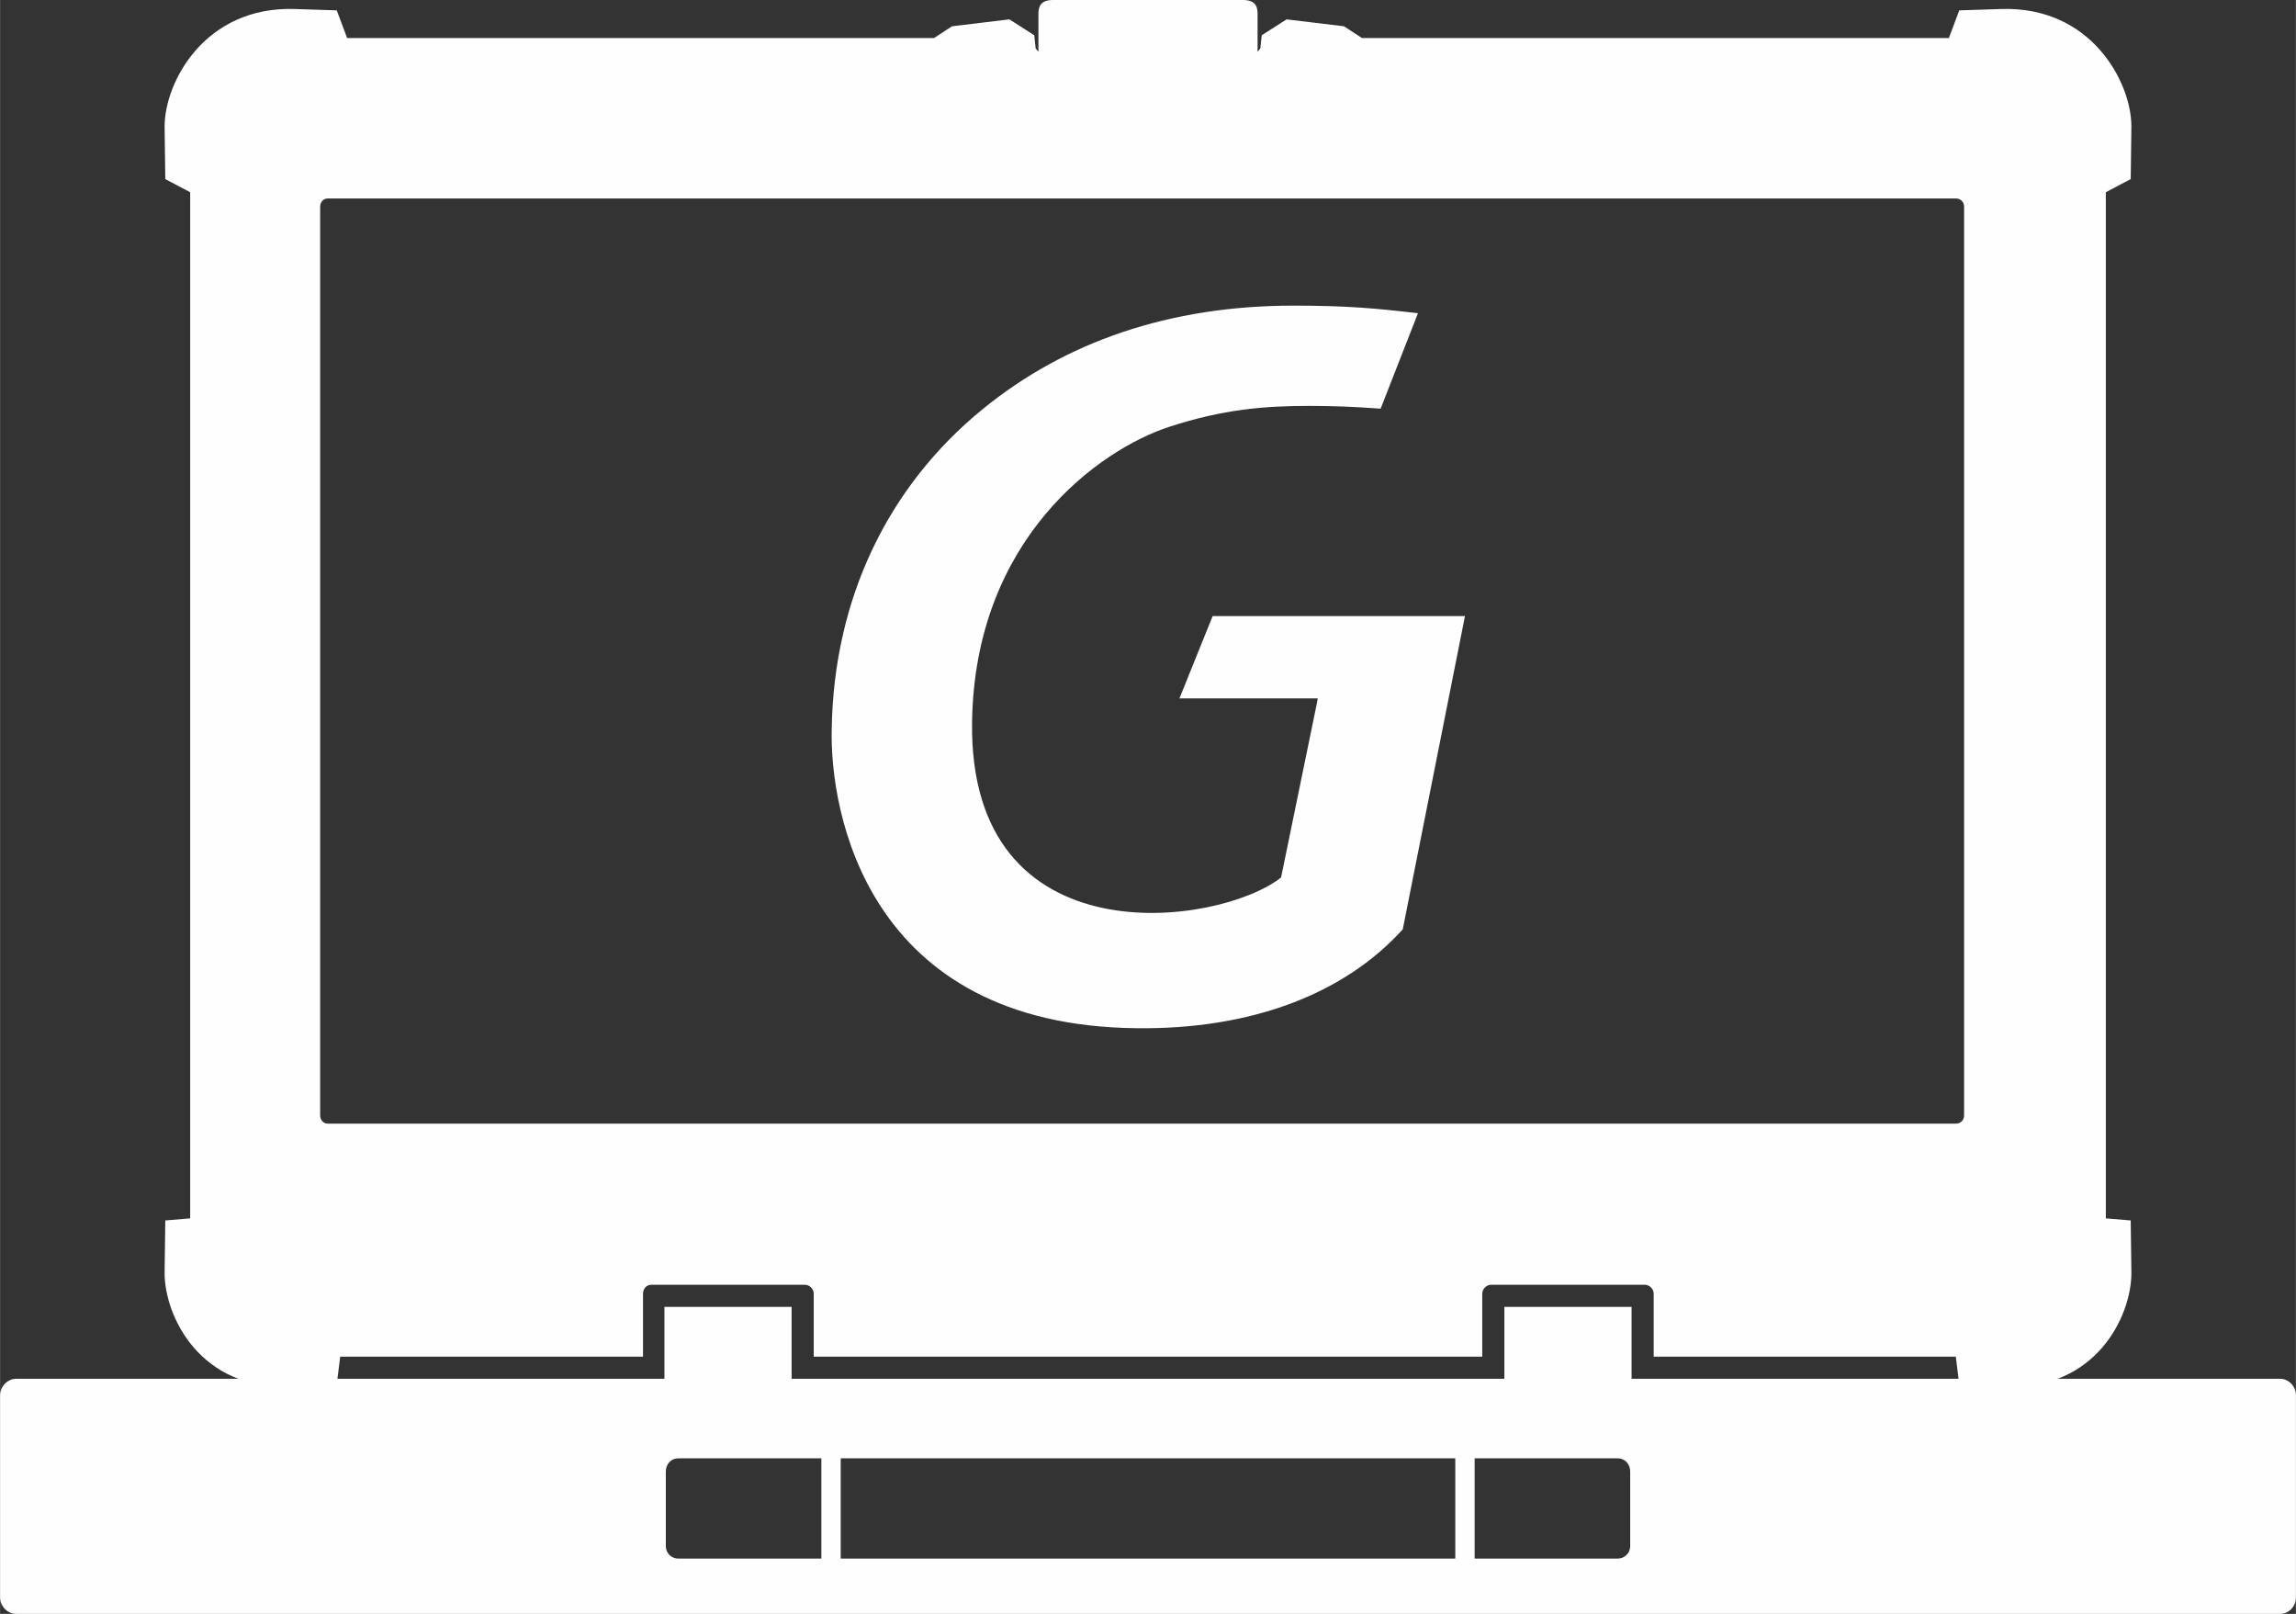
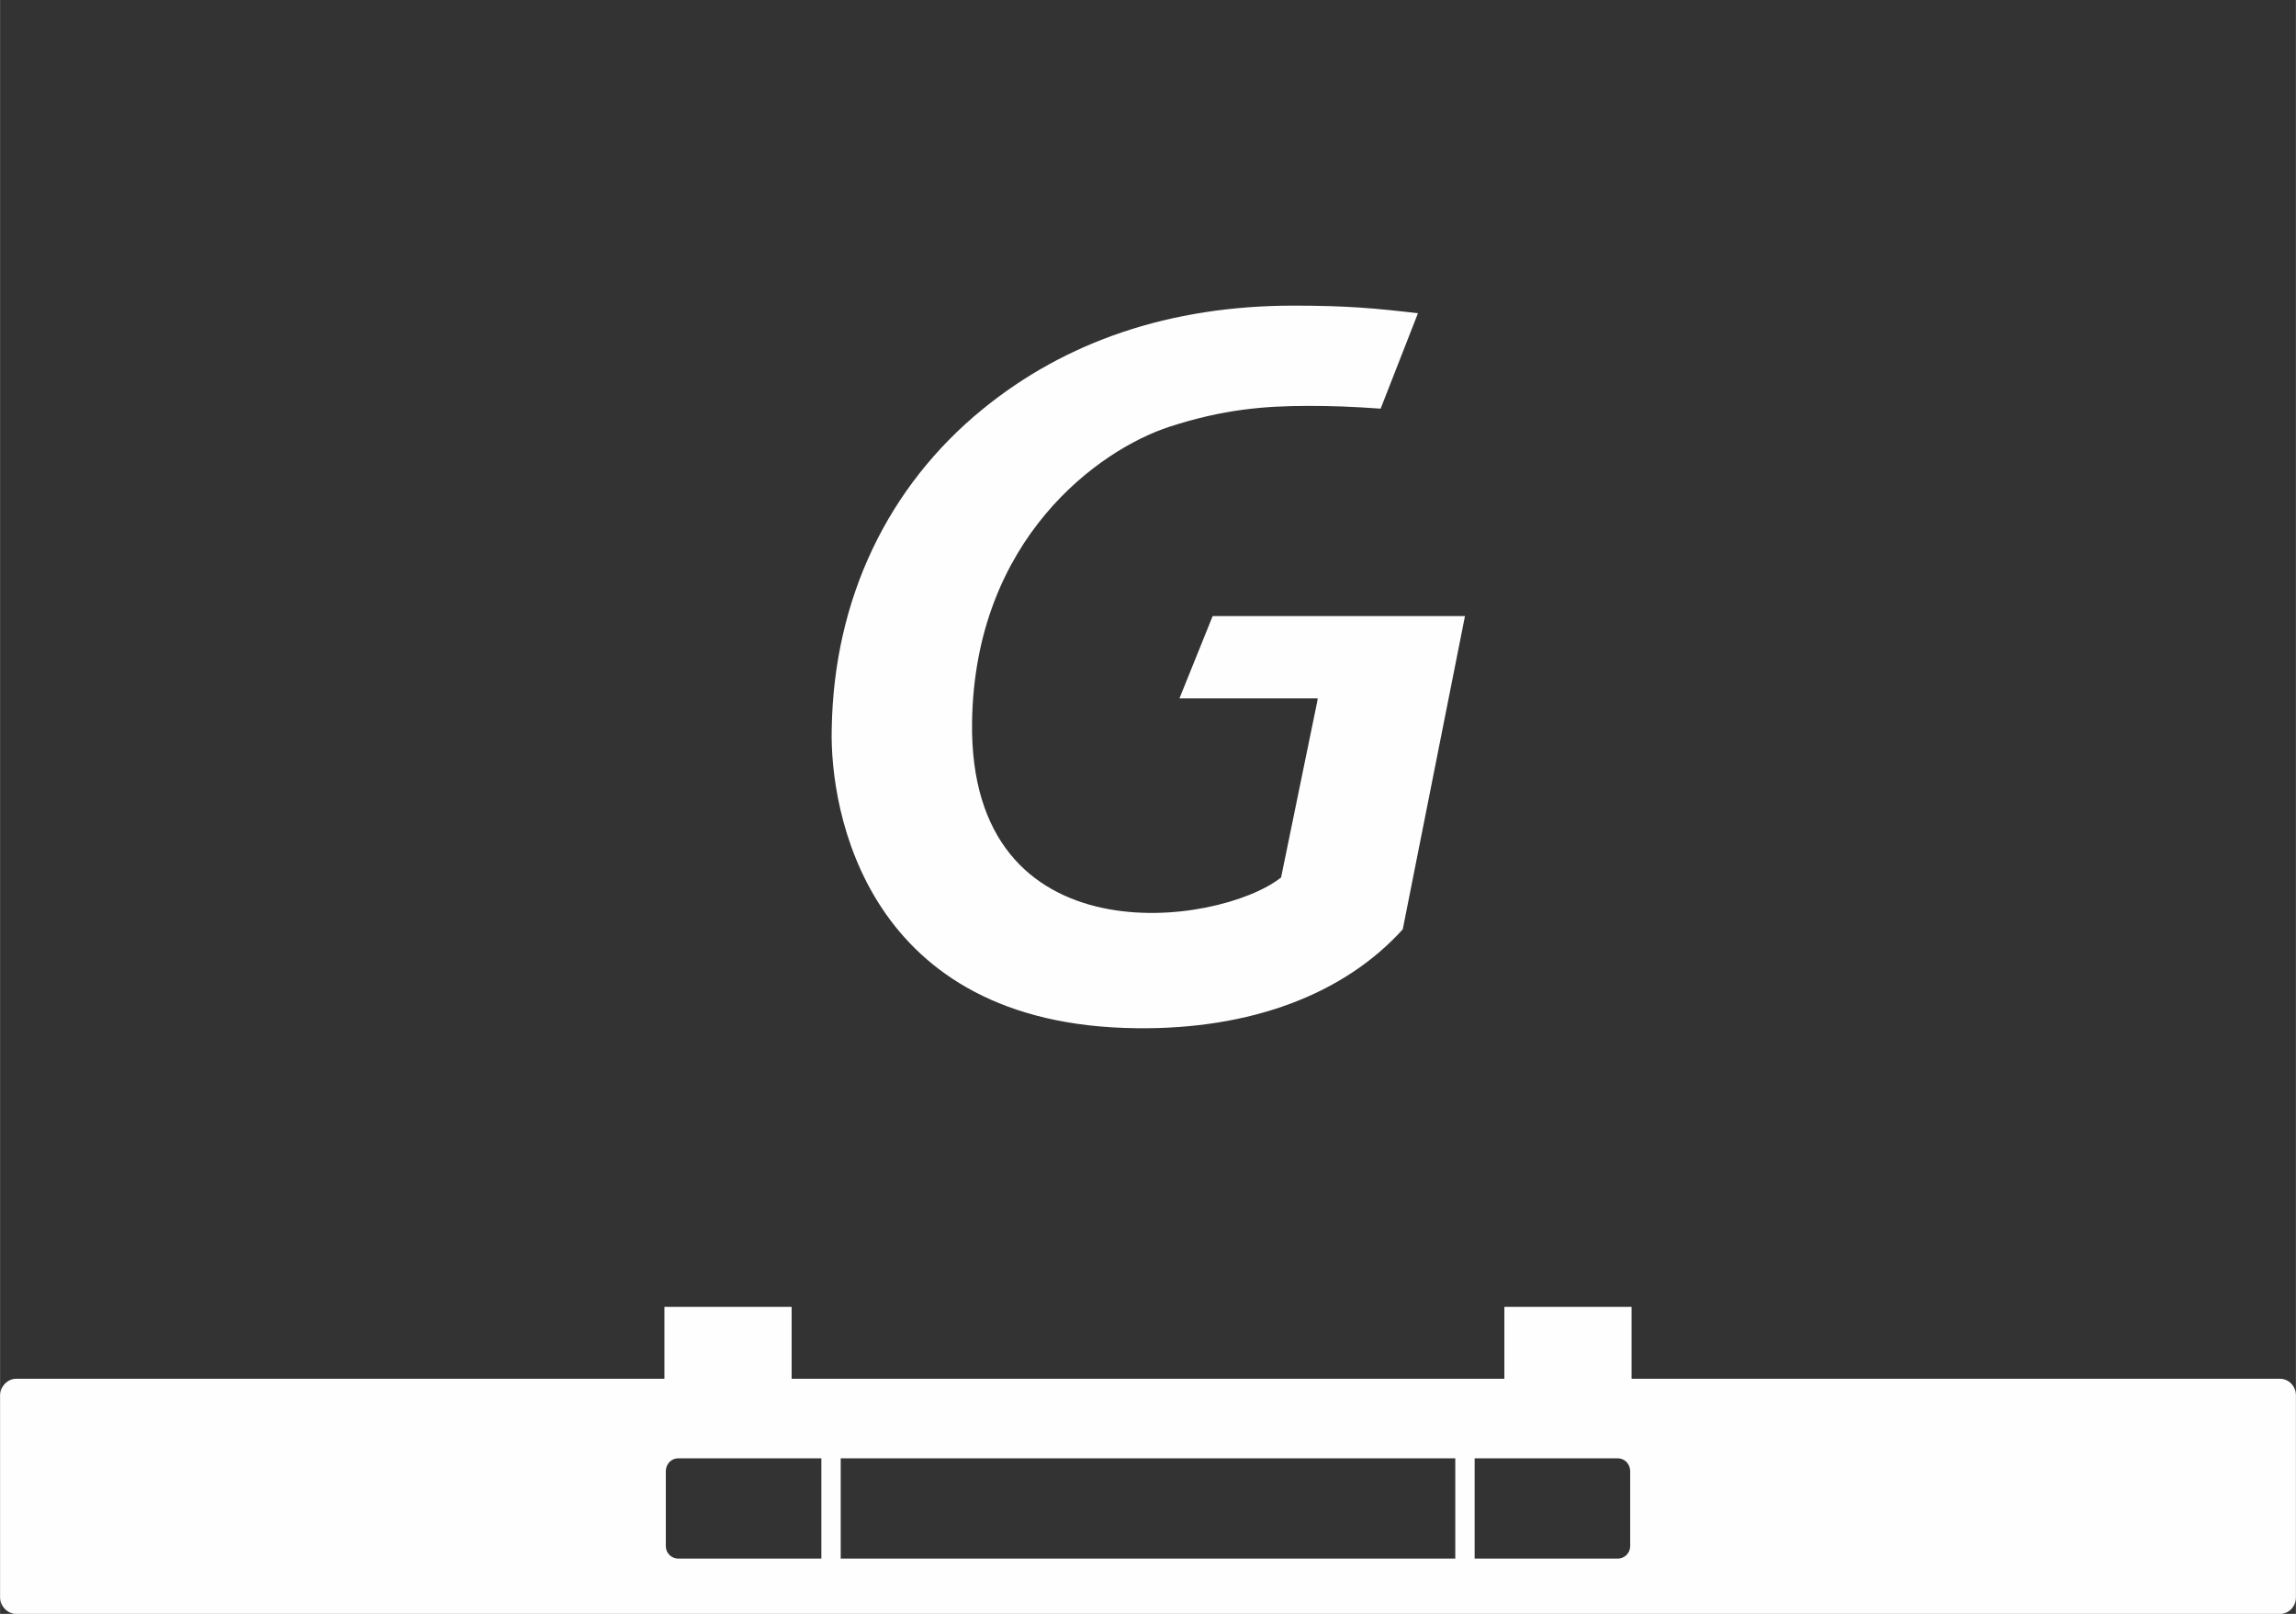
<svg xmlns="http://www.w3.org/2000/svg" xml:space="preserve" width="58.42mm" height="41.055mm" version="1.1" style="shape-rendering:geometricPrecision; text-rendering:geometricPrecision; image-rendering:optimizeQuality; fill-rule:evenodd; clip-rule:evenodd" viewBox="0 0 3321 2334">
  <rect x="0" y="0" width="3321" height="2334" fill="#333333" stroke="none" />
  <defs>
    <style type="text/css">
   
    .fil0 {fill:#FEFEFE}
   
  </style>
  </defs>
  <g id="Vrstva_x0020_1">
    <g id="_1944021767376">
-       <path class="fil0" d="M487 15l15 40 849 0 26 -17 83 -10 36 23 2 19 4 5 0 -55c0,-9 2,-20 21,-20l138 0 137 0c19,0 21,11 21,20l0 55 4 -5 2 -19 36 -23 83 10 26 17 849 0 15 -40 61 -2c130,-4 188,106 188,170l-1 76 -36 19c0,495 0,989 0,1484l36 3 1 76c0,63 -52,170 -182,164l-67 -3 -5 -40 -437 0 0 -91c0,-7 -6,-13 -13,-13l-222 0c-7,0 -13,6 -13,13l0 91 -810 0 -38 0 -119 0 0 -91c0,-7 -6,-13 -13,-13l-222 0c-7,0 -12,6 -12,13l0 91 -438 0 -5 40 -67 3c-130,6 -182,-101 -182,-164l1 -76 36 -3c0,-495 0,-989 0,-1484l-36 -19 -1 -76c0,-64 58,-174 188,-170l61 2zm-13 272l2355 0c7,0 12,5 12,12l0 1314c0,7 -5,12 -12,12l-2355 0c-6,0 -11,-5 -11,-12l0 -1314c0,-7 5,-12 11,-12z" />
      <path class="fil0" d="M3298 1994l-938 0 0 -104 -184 0 0 104 -515 0 -516 0 0 -104 -184 0 0 104 -938 0c-12,0 -23,11 -23,24l0 292c0,13 11,24 23,24l1638 0 1637 0c13,0 23,-11 23,-24l0 -292c0,-13 -10,-24 -23,-24zm-1140 115l12 0 170 0c10,0 18,8 18,19l0 108c0,10 -8,18 -18,18l-170 0 -12 0 -25 0 0 -145 25 0zm-995 0l-12 0 -170 0c-10,0 -18,8 -18,19l0 108c0,10 8,18 18,18l170 0 12 0 25 0 0 -145 -25 0zm53 145l350 0 189 0 350 0 0 -145 -350 0 -189 0 -350 0 0 145z" />
    </g>
    <path class="fil0" d="M1706 1010l200 0 -1 6c0,0 -49,238 -52,253 -90,71 -452,121 -447,-225 4,-265 184,-394 286,-427 77,-25 137,-30 201,-30 33,0 63,1 104,4l54 -138c-60,-7 -102,-11 -180,-11 -179,0 -330,52 -450,150 -136,111 -215,273 -218,462 -3,119 50,429 441,433 165,2 300,-49 385,-143l90 -453 -365 0 -48 119z" />
  </g>
</svg>